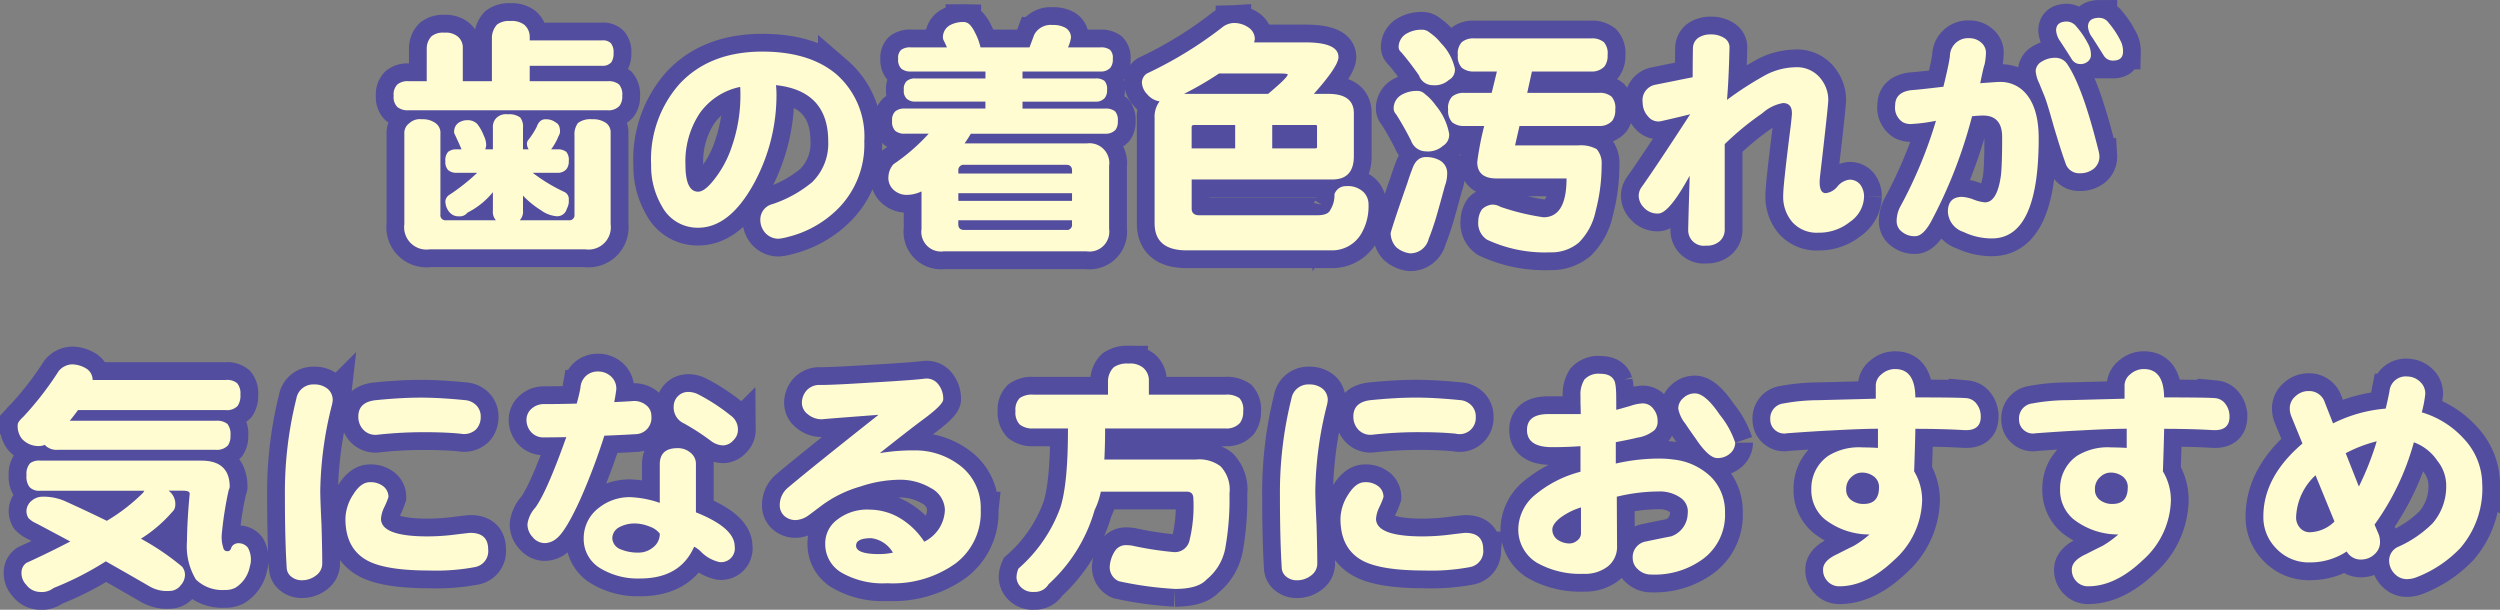
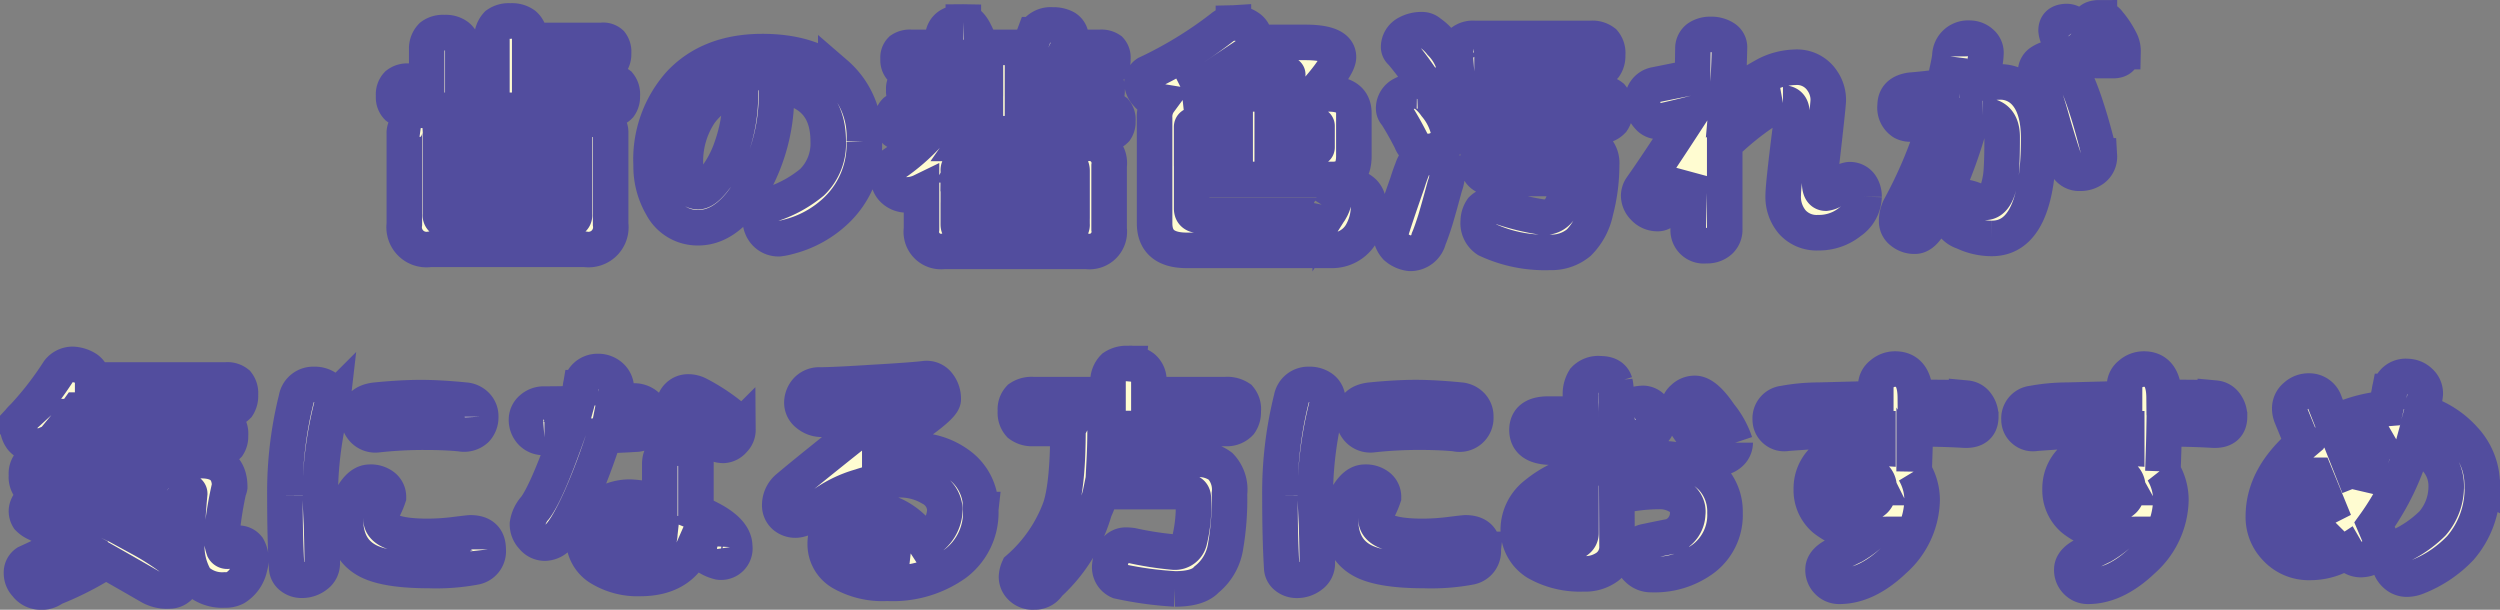
<svg xmlns="http://www.w3.org/2000/svg" width="281.396" height="68.628">
  <rect width="100%" height="100%" fill="#808080" stroke="none" />
  <g data-name="グループ 7204">
    <path fill="#fffcd1" stroke="#524d9e" stroke-width="4" d="M57.44 2.364a2.35 2.35 0 0 1 1.568.42 1.8 1.8 0 0 1 .616 1.428v.336h8.12a1.27 1.27 0 0 1 1.008.308 1.58 1.58 0 0 1 .308 1.12 1.73 1.73 0 0 1-.252 1.036 1.28 1.28 0 0 1-1.064.392h-8.12V9.14h8.764a1.86 1.86 0 0 1 1.288.364 1.74 1.74 0 0 1 .364 1.288 1.7 1.7 0 0 1-.308 1.12 1.65 1.65 0 0 1-1.344.5H45.96a1.83 1.83 0 0 1-1.228-.36 1.55 1.55 0 0 1-.42-1.26 1.59 1.59 0 0 1 .42-1.288 1.77 1.77 0 0 1 1.232-.364h2.068V5.412a1.96 1.96 0 0 1 .56-1.344 2.07 2.07 0 0 1 1.428-.392 2.14 2.14 0 0 1 1.484.42 1.6 1.6 0 0 1 .588 1.316v3.724h3.276V4.212a2.24 2.24 0 0 1 .588-1.456 2.24 2.24 0 0 1 1.484-.392Zm-9.94 11.06a2.4 2.4 0 0 1 1.54.448 1.32 1.32 0 0 1 .532 1.176v9.1a.57.57 0 0 0 .644.644h5.6a1.44 1.44 0 0 1-.336-1.092v-2.072a8.7 8.7 0 0 1-2.856 2.3 1.09 1.09 0 0 1-.98.42 1.3 1.3 0 0 1-1.064-.476 1.9 1.9 0 0 1-.448-1.26.98.98 0 0 1 .392-.644 22.5 22.5 0 0 0 3.192-2.52h-2.3a1.4 1.4 0 0 1-.98-.308 1.33 1.33 0 0 1-.304-1.012 1.37 1.37 0 0 1 .308-1.036 1.43 1.43 0 0 1 .98-.28h.532q-.308-.728-.812-1.792a.6.6 0 0 1-.028-.2 1.6 1.6 0 0 1 .112-.532 1.22 1.22 0 0 1 .672-.616 1.5 1.5 0 0 1 .644-.14 1.48 1.48 0 0 1 1.176.42 5.1 5.1 0 0 1 .728 1.288 2.6 2.6 0 0 1 .28 1.008 1.25 1.25 0 0 1-.112.56h.868V14.4a1.46 1.46 0 0 1 .336-1.064 1.52 1.52 0 0 1 1.316-.472 2.12 2.12 0 0 1 1.428.364 1.68 1.68 0 0 1 .308 1.176v2.408h.644a1.14 1.14 0 0 1-.2-.672.7.7 0 0 1 .112-.336 8.5 8.5 0 0 0 .98-1.512q.308-.868.98-.868a1.8 1.8 0 0 1 1.176.364q.476.224.476 1.036a1.1 1.1 0 0 1-.168.5 6.4 6.4 0 0 1-.836 1.488h.672a1.53 1.53 0 0 1 1.036.28 1.4 1.4 0 0 1 .28 1.036 1.4 1.4 0 0 1-.252.9 1.28 1.28 0 0 1-1.064.42H59.96a18.8 18.8 0 0 0 3.612 2.18.88.88 0 0 1 .448.868 1.75 1.75 0 0 1-.224 1.008 1.11 1.11 0 0 1-1.092.84 3.53 3.53 0 0 1-1.848-.7 10.3 10.3 0 0 1-1.988-1.624v1.68a1.43 1.43 0 0 1-.364 1.092h5.516a.57.57 0 0 0 .644-.644v-8.876a2.14 2.14 0 0 1 .392-1.428 2.34 2.34 0 0 1 1.6-.42 2.5 2.5 0 0 1 1.6.448 1.3 1.3 0 0 1 .476 1.064v10.3a2.512 2.512 0 0 1-2.856 2.828h-17.5a2.512 2.512 0 0 1-2.864-2.824V15.048a1.34 1.34 0 0 1 .56-1.176 1.74 1.74 0 0 1 1.428-.448Zm49.784 2.488a10.22 10.22 0 0 1-3.08 7.7 12.03 12.03 0 0 1-5.516 3.056 6.4 6.4 0 0 1-1.008.2 2 2 0 0 1-1.512-.62 2.2 2.2 0 0 1-.588-1.54 1.79 1.79 0 0 1 1.372-1.736 13.8 13.8 0 0 0 4.452-2.46 6.05 6.05 0 0 0 1.82-4.6q0-5.684-5.88-6.328a10 10 0 0 1 .056 1.064 20.8 20.8 0 0 1-2.52 9.968q-2.748 5.016-6.3 5.016a4.54 4.54 0 0 1-4.088-2.436 8.84 8.84 0 0 1-1.2-4.62 12.8 12.8 0 0 1 3.22-9.156q3.388-3.612 9.3-3.612 5.236 0 8.26 2.492a9.32 9.32 0 0 1 3.212 7.612Zm-13.944-5.26q0-.588-.028-.868a7.4 7.4 0 0 0-4.536 2.94 9.8 9.8 0 0 0-1.624 5.8q0 3.052 1.428 3.052.728 0 1.764-1.316a12 12 0 0 0 2.016-3.728 17.5 17.5 0 0 0 .98-5.88Zm25.092-8.176a1 1 0 0 1 .756.336 3.2 3.2 0 0 1 .532.812 6.7 6.7 0 0 1 .644 1.708h5.516q.252-.672.532-1.428a2.1 2.1 0 0 1 2.068-1.092 2.84 2.84 0 0 1 1.428.308 1.28 1.28 0 0 1 .644 1.092 4.3 4.3 0 0 1-.336 1.12h3.64a1.7 1.7 0 0 1 1.092.28 1.27 1.27 0 0 1 .308 1.008 1.54 1.54 0 0 1-.252.98 1.4 1.4 0 0 1-1.148.448h-8.764v.784h8.2a1.53 1.53 0 0 1 1.036.28 1.36 1.36 0 0 1 .28 1.008 1.32 1.32 0 0 1-.252.9 1.28 1.28 0 0 1-1.064.42h-8.2v.784h9.3a1.64 1.64 0 0 1 1.12.308 1.47 1.47 0 0 1 .308 1.092 1.54 1.54 0 0 1-.252.98 1.48 1.48 0 0 1-1.176.448h-15.12q-.308.532-.7 1.092h13.748a2.227 2.227 0 0 1 2.52 2.52v7.108a2.227 2.227 0 0 1-2.52 2.52h-16.1a2.215 2.215 0 0 1-2.496-2.52v-4.228a3.9 3.9 0 0 1-1.652.392 2.16 2.16 0 0 1-1.512-.588 1.8 1.8 0 0 1-.56-1.484 2.3 2.3 0 0 1 .56-1.372 22 22 0 0 0 3.972-3.444h-2.688a1.6 1.6 0 0 1-1.064-.308 1.41 1.41 0 0 1-.364-1.12 1.32 1.32 0 0 1 .364-1.092 1.54 1.54 0 0 1 1.064-.308h9.072v-.784h-7.864a1.4 1.4 0 0 1-.98-.308 1.2 1.2 0 0 1-.336-1.008 1.2 1.2 0 0 1 .336-1.008 1.43 1.43 0 0 1 .98-.28h7.868v-.784h-8.4a1.56 1.56 0 0 1-1.088-.336 1.4 1.4 0 0 1-.336-1.092 1.2 1.2 0 0 1 .336-1.008 1.7 1.7 0 0 1 1.092-.28h4.06q-.168-.392-.336-.728a.8.8 0 0 1-.116-.392 1.56 1.56 0 0 1 .84-1.4 3.1 3.1 0 0 1 1.46-.336Zm11.588 23.408a.57.57 0 0 0 .644-.644v-.448h-12.8v.448q0 .644.672.644Zm-12.152-3.272h12.8v-.868h-12.8Zm0-3.08h12.8v-.308q0-.672-.644-.672h-11.48a.594.594 0 0 0-.672.672Zm30.964-16.944a2.87 2.87 0 0 1 1.652.476 1.58 1.58 0 0 1 .756 1.26 1.3 1.3 0 0 1-.084.448h5.776q3.724 0 3.724 1.652 0 1.036-2.772 4.144h1.648q2.856 0 2.856 2.184v4.816q0 2.632-2.408 2.632h-15.848v3.276q0 .756.868.756h13.244q1.232 0 1.484-.588a3.1 3.1 0 0 0 .476-1.792 1.35 1.35 0 0 1 1.316-.9 2.54 2.54 0 0 1 1.96.672 1.96 1.96 0 0 1 .56 1.4 6.1 6.1 0 0 1-.868 3.364 3.8 3.8 0 0 1-3.3 1.792h-16.3q-3.612 0-3.612-3.052V13.312a2.9 2.9 0 0 1 .56-1.9 2.28 2.28 0 0 1-1.4-.812 1.98 1.98 0 0 1-.588-1.348 1.26 1.26 0 0 1 .56-.98 44.8 44.8 0 0 0 8.428-5.152 2.22 2.22 0 0 1 1.312-.532Zm-5.572 7.98h9.472q2.212-1.848 2.212-2.184 0-.112-.98-.112h-6.752a37 37 0 0 1-3.948 2.296Zm1.176 3.5q-.308 0-.308.224V16.7h4.9v-2.632Zm8.764 0V16.7h4.82q.224 0 .224-.112V14.18q0-.112-.224-.112Zm22.736-9.744h13.136a2.1 2.1 0 0 1 1.456.42 1.9 1.9 0 0 1 .42 1.456 2 2 0 0 1-.336 1.26 1.92 1.92 0 0 1-1.54.588h-6.64l-.532 2.408h8.036a2.03 2.03 0 0 1 1.456.42 1.9 1.9 0 0 1 .42 1.456 2 2 0 0 1-.336 1.26 1.92 1.92 0 0 1-1.54.588h-8.904l-.5 2.184h7.112a3.74 3.74 0 0 1 2.072.42 2.4 2.4 0 0 1 .56 1.764 20.3 20.3 0 0 1-.672 5.208 7.03 7.03 0 0 1-1.9 3.556 4.8 4.8 0 0 1-3.22 1.092 15.4 15.4 0 0 1-7.112-1.428 2.22 2.22 0 0 1-.98-2.072 2.4 2.4 0 0 1 .42-1.344 1.97 1.97 0 0 1 1.12-.532 1.8 1.8 0 0 1 .952.252 26.3 26.3 0 0 0 4.844 1.176q2.6 0 2.6-4.368h-7.868q-2.184 0-2.184-1.848a33 33 0 0 1 .784-4.06h-2.212a2.06 2.06 0 0 1-1.4-.42 1.9 1.9 0 0 1-.448-1.428 1.83 1.83 0 0 1 .448-1.456 2 2 0 0 1 1.4-.42h3.052q.28-1.12.588-2.408h-2.548a2.06 2.06 0 0 1-1.4-.42 1.84 1.84 0 0 1-.448-1.428 1.83 1.83 0 0 1 .448-1.456 2 2 0 0 1 1.4-.42ZM160.48 17.68a3.14 3.14 0 0 1 1.568.364 1.65 1.65 0 0 1 .84 1.6 3.8 3.8 0 0 1-.256 1.284q-.616 2.3-1.064 3.808-.472 1.484-.752 2.128a2.13 2.13 0 0 1-2.1 1.652 2.87 2.87 0 0 1-1.568-.7 2.35 2.35 0 0 1-.616-1.596q.308-1.148 1.9-5.684.252-.812.5-1.428.456-1.428 1.548-1.428Zm-.448-14.336a1.27 1.27 0 0 1 .9.336 5.5 5.5 0 0 1 1.26 1.176 5.87 5.87 0 0 1 1.564 2.856A1.3 1.3 0 0 1 163.084 9a2.4 2.4 0 0 1-1.848.588 1.62 1.62 0 0 1-1.512-1.092 33 33 0 0 0-1.988-2.6.78.78 0 0 1-.308-.56 1.75 1.75 0 0 1 .98-1.6 3.27 3.27 0 0 1 1.624-.392Zm-.532 6.888a1.18 1.18 0 0 1 .868.336 5.9 5.9 0 0 1 1.232 1.288 6.9 6.9 0 0 1 1.512 3.192 1.44 1.44 0 0 1-.7 1.372 2.52 2.52 0 0 1-1.932.616 1.78 1.78 0 0 1-1.652-1.2q-.84-1.652-1.68-2.968a.95.95 0 0 1-.28-.644 1.75 1.75 0 0 1 .98-1.6 3.4 3.4 0 0 1 1.652-.392Zm50.316 11.9a3.56 3.56 0 0 1-1.568 2.828 5.57 5.57 0 0 1-3.584 1.232 3.68 3.68 0 0 1-2.912-1.18 4.38 4.38 0 0 1-1.036-3.052q0-1.148.84-7.756.14-1.2.14-1.456 0-1.148-1.008-1.148a4.7 4.7 0 0 0-2.324 1.148 32 32 0 0 0-4.232 3.476v9.632a1.72 1.72 0 0 1-.532 1.26 2.13 2.13 0 0 1-1.568.532 1.753 1.753 0 0 1-2.012-1.792q0-.168.056-2.3l.112-3.78q-2.324 4.26-3.556 4.26a2.06 2.06 0 0 1-1.624-.7 1.9 1.9 0 0 1-.56-1.344 1.67 1.67 0 0 1 .308-.9q1.708-2.408 5.488-8.232-1.2.308-3.3.784a1.45 1.45 0 0 1-1.432-.532 2.3 2.3 0 0 1-.616-1.568 1.77 1.77 0 0 1 1.456-2.012q1.26-.252 4.172-.84 0-1.512.028-3.248a1.46 1.46 0 0 1 .588-1.176 2.4 2.4 0 0 1 1.4-.392 2.73 2.73 0 0 1 1.568.42 1.22 1.22 0 0 1 .56 1.092q-.084 3.612-.28 5.852a38 38 0 0 1 4.4-2.828 7.5 7.5 0 0 1 3.248-.84 3.4 3.4 0 0 1 3.108 1.568 3.76 3.76 0 0 1 .644 2.1q0 .644-.924 8.568-.224 1.932.644 1.932a2 2 0 0 0 1.316-.756 2.07 2.07 0 0 1 1.308-.756 1.48 1.48 0 0 1 1.26.56 2.25 2.25 0 0 1 .424 1.344Zm29.148-16.32q0 1.008-1.12 1.008a1.18 1.18 0 0 1-1.064-.588q-.364-.588-1.26-1.988a2.3 2.3 0 0 1-.5-1.232q0-1.008 1.288-1.008a1.3 1.3 0 0 1 1.036.56 10 10 0 0 1 1.428 2.212 2.6 2.6 0 0 1 .192 1.036Zm-3.612.42a.9.9 0 0 1-.364.7 1.23 1.23 0 0 1-.756.28 1.14 1.14 0 0 1-1.064-.588q-.364-.588-1.26-1.96a2.4 2.4 0 0 1-.476-1.232q0-1.008 1.232-1.008a1.42 1.42 0 0 1 1.068.588 9.4 9.4 0 0 1 1.428 2.184 2.6 2.6 0 0 1 .192 1.032Zm.952 11.312A1.74 1.74 0 0 1 235.66 19a2.42 2.42 0 0 1-1.54.5 1.594 1.594 0 0 1-1.624-1.12q-.5-1.372-1.344-4.2-.756-2.716-1.064-3.444-.28-.672-.56-1.372a3.8 3.8 0 0 1-.396-1.372 1.27 1.27 0 0 1 .644-1.036 2.8 2.8 0 0 1 1.624-.448 1.57 1.57 0 0 1 1.316.756q1.716 2.548 3.504 9.748a2.7 2.7 0 0 1 .084.528Zm-6.832-1.96q0 11.252-5.264 11.252a7.3 7.3 0 0 1-3.192-.724 2.51 2.51 0 0 1-1.764-2.272q0-1.68 1.6-1.68a4.4 4.4 0 0 1 1.316.308 4.4 4.4 0 0 0 1.26.308q1.372 0 1.792-3.024.14-1.232.14-4.312 0-2.436-2.156-2.436a12 12 0 0 0-1.232.084 53.8 53.8 0 0 1-4.624 11.872q-.896 1.624-1.792 1.624a2.2 2.2 0 0 1-1.484-.5 1.46 1.46 0 0 1-.588-1.176 3.46 3.46 0 0 1 .364-1.568 50.2 50.2 0 0 0 4.06-9.744 19 19 0 0 1-2.8.364 1.84 1.84 0 0 1-.924-.2 1.94 1.94 0 0 1-.868-1.9q0-1.456 1.764-1.708 1.148-.084 3.668-.392.616-2.52.728-3.416A2.043 2.043 0 0 1 221.66 4.3a1.94 1.94 0 0 1 1.344.5 1.47 1.47 0 0 1 .528 1.232 7.4 7.4 0 0 1-.14 1.176q-.168.5-.5 2.156l1.568-.112q.336-.028.616-.028a3.73 3.73 0 0 1 2.856 1.2q1.54 1.656 1.54 5.156ZM8.132 41.012a3.2 3.2 0 0 1 1.624.5 1.52 1.52 0 0 1 .672 1.26h14.98a1.74 1.74 0 0 1 1.288.364 1.8 1.8 0 0 1 .364 1.288 2.05 2.05 0 0 1-.308 1.26 1.65 1.65 0 0 1-1.344.476H8.776q-.42.588-.924 1.2h16.464a1.86 1.86 0 0 1 1.288.364 1.84 1.84 0 0 1 .336 1.288 1.83 1.83 0 0 1-.28 1.12 1.7 1.7 0 0 1-1.344.5H6.48a1.83 1.83 0 0 1-1.232-.364 1 1 0 0 1-.2-.2 1.7 1.7 0 0 1-.644.14 2.52 2.52 0 0 1-1.932-.812 2.27 2.27 0 0 1-.476-1.6q0-.308.644-.9a36 36 0 0 0 3.948-5.1 2.02 2.02 0 0 1 1.544-.784ZM4.52 51.848h18.144q3.192 0 3.192 2.968a1.1 1.1 0 0 1-.112.336 40 40 0 0 0-.784 5.012 4 4 0 0 0 .224 1.652.45.45 0 0 0 .448.224q.308 0 .42-.448a.88.88 0 0 1 .784-.448 1.33 1.33 0 0 1 1.064.5 2.7 2.7 0 0 1 .336 1.484 2.2 2.2 0 0 1-.112.616 3.6 3.6 0 0 1-1.624 2.408 2.36 2.36 0 0 1-1.2.252 4.25 4.25 0 0 1-3.248-1.176 7.2 7.2 0 0 1-1.008-4.284q.028-2.436.308-5.376 0-.336-.756-.336h-1.624a1.84 1.84 0 0 1 .756 1.652 1.02 1.02 0 0 1-.336.728 15.5 15.5 0 0 1-3.528 3.024 28.6 28.6 0 0 1 4.62 3.136 1.45 1.45 0 0 1 .336.98 1.74 1.74 0 0 1-.476 1.12 1.57 1.57 0 0 1-1.288.644 3.85 3.85 0 0 1-2.3-.56q-2.52-1.456-4.844-2.772a35 35 0 0 1-5.88 3 2.15 2.15 0 0 1-1.512.448 1.99 1.99 0 0 1-1.568-.812 1.86 1.86 0 0 1-.532-1.372 1.3 1.3 0 0 1 .56-1.092q2.744-1.26 4.928-2.408-1.988-1.064-3.78-2.016a2.8 2.8 0 0 1-.924-.616 1.46 1.46 0 0 1-.224-.868 1.57 1.57 0 0 1 .588-1.092 1.9 1.9 0 0 1 1.148-.448 6 6 0 0 1 2.548.476q2.6 1.176 4.76 2.24a21 21 0 0 0 4.088-3.164 1.5 1.5 0 0 1 .14-.224H4.52a1.47 1.47 0 0 1-1.2-.42 1.9 1.9 0 0 1-.336-1.316 1.77 1.77 0 0 1 .42-1.372 1.7 1.7 0 0 1 1.116-.284Zm49.588-4.936a2 2 0 0 1-.532 1.428 1.98 1.98 0 0 1-1.736.476q-1.68-.168-4-.168a47 47 0 0 0-5.32.28 1.87 1.87 0 0 1-1.6-.532 2.1 2.1 0 0 1-.588-1.512q0-1.652 2.016-1.848 2.828-.28 5.012-.28 2.128 0 4.956.28a1.98 1.98 0 0 1 1.372.672 1.75 1.75 0 0 1 .42 1.204Zm.84 14.924a1.82 1.82 0 0 1-1.456 1.988 23.7 23.7 0 0 1-5.18.392q-4.7 0-6.8-1.036-2.632-1.316-2.632-4.788a5.16 5.16 0 0 1 .868-2.716q.868-1.4 1.876-1.4a2.3 2.3 0 0 1 1.54.476 1.51 1.51 0 0 1 .56 1.2 9 9 0 0 1-.448 1.092 3.6 3.6 0 0 0-.392 1.344q0 1.988 5.236 1.988a25 25 0 0 0 3.08-.2q1.6-.2 1.764-.2 1.984.016 1.984 1.864Zm-17.5-16.744a4 4 0 0 1-.084.476 41.5 41.5 0 0 0-1.316 9.632q0 1.008.14 3.864.084 2.856.084 4.4a1.65 1.65 0 0 1-.672 1.288 2.57 2.57 0 0 1-1.652.56 1.82 1.82 0 0 1-1.148-.392 1.33 1.33 0 0 1-.532-1.036q-.2-3.192-.2-8.148a43.4 43.4 0 0 1 1.288-10.864 1.925 1.925 0 0 1 1.988-1.6 2.33 2.33 0 0 1 1.512.476 1.63 1.63 0 0 1 .592 1.348Zm45.612 3.276a1.6 1.6 0 0 1-.5 1.176 1.6 1.6 0 0 1-1.148.588 2.34 2.34 0 0 1-1.428-.532 27 27 0 0 0-2.972-1.928 1.97 1.97 0 0 1-1.18-1.96 1.62 1.62 0 0 1 .476-1.12 1.6 1.6 0 0 1 1.176-.476 2.5 2.5 0 0 1 1.064.252 21.6 21.6 0 0 1 3.668 2.38 1.92 1.92 0 0 1 .844 1.624ZM82.696 61.5a1.547 1.547 0 0 1-1.736 1.764 4.27 4.27 0 0 1-2.128-1.228 2.8 2.8 0 0 0-.7-.5q-1.568 3.576-6.076 3.576a8.1 8.1 0 0 1-4.34-1.064 3.82 3.82 0 0 1-2.016-3.416 4.27 4.27 0 0 1 1.708-3.472 5.54 5.54 0 0 1 3.556-1.2 11.4 11.4 0 0 1 3.3.644v-4.34q0-1.82 1.988-1.82a2.16 2.16 0 0 1 1.456.5 1.6 1.6 0 0 1 .624 1.348v5.376q4.364 1.736 4.364 3.836Zm-8.428-1.428a2.43 2.43 0 0 0-1.176-.812 4.5 4.5 0 0 0-1.512-.336 3.65 3.65 0 0 0-1.932.448 1.43 1.43 0 0 0-.728 1.232 1.41 1.41 0 0 0 .952 1.232 5 5 0 0 0 1.988.364 2.53 2.53 0 0 0 1.572-.528 1.94 1.94 0 0 0 .836-1.596Zm-.952-13.244a1.83 1.83 0 0 1-1.82 2.044q-1.344.084-3.472.168a70 70 0 0 1-2.66 7.056q-1.68 3.724-2.744 4.536a2.14 2.14 0 0 1-1.26.5 1.75 1.75 0 0 1-1.4-.672 2.07 2.07 0 0 1-.588-1.484 3.45 3.45 0 0 1 .868-1.82q1.288-1.736 3.5-7.952-1.4.028-2.464.028a1.85 1.85 0 0 1-1.484-.588 2.05 2.05 0 0 1-.532-1.428 1.62 1.62 0 0 1 .56-1.2 2.07 2.07 0 0 1 1.484-.532q1.568 0 3.612-.056.308-1.12.42-1.792a1.93 1.93 0 0 1 .644-1.344 1.93 1.93 0 0 1 1.288-.476 2.12 2.12 0 0 1 1.568.616 1.82 1.82 0 0 1 .5 1.652q-.056.448-.2 1.176 1.2-.056 2.016-.112a2.13 2.13 0 0 1 1.568.448 1.51 1.51 0 0 1 .596 1.236Zm37.072 10.528a7.17 7.17 0 0 1-2.856 6.08 12.14 12.14 0 0 1-7.672 2.212 9.3 9.3 0 0 1-5.152-1.2 3.7 3.7 0 0 1-1.82-3.22 3.29 3.29 0 0 1 1.288-2.688 5.47 5.47 0 0 1 3.724-1.176 6.8 6.8 0 0 1 3.612 1.088 8.5 8.5 0 0 1 2.52 2.52 4.14 4.14 0 0 0 2.324-3.612 2.89 2.89 0 0 0-1.6-2.436 6.74 6.74 0 0 0-3.584-.924 14.2 14.2 0 0 0-4.312.756 13.6 13.6 0 0 0-4.392 2.156q-1.26.952-1.456 1.092a2.7 2.7 0 0 1-1.4.532 1.88 1.88 0 0 1-1.344-.476 1.6 1.6 0 0 1-.5-1.176 2.55 2.55 0 0 1 .952-2.016q2.688-2.268 10.164-8.176-6.608.5-6.3.5a2.43 2.43 0 0 1-1.652-.56 1.62 1.62 0 0 1-.672-1.26 2.1 2.1 0 0 1 .56-1.456 1.94 1.94 0 0 1 1.512-.584q1.512 0 5.88-.28 4.368-.252 5.8-.42a1.64 1.64 0 0 1 1.568.588 2.6 2.6 0 0 1 .588 1.736q0 .616-2.464 2.408-1.68 1.26-4.676 3.64a22 22 0 0 1 3.864-.308 8.25 8.25 0 0 1 4.9 1.512 5.96 5.96 0 0 1 2.596 5.152Zm-9.884 4.844a3.3 3.3 0 0 0-2.436-1.624q-1.708 0-1.708.84 0 .952 2.6.952a7.3 7.3 0 0 0 1.544-.164Zm26.516-21.28a2.35 2.35 0 0 1 1.624.448 1.87 1.87 0 0 1 .672 1.512v1.54h8.624a2.48 2.48 0 0 1 1.568.392 1.9 1.9 0 0 1 .424 1.46 2.1 2.1 0 0 1-.368 1.34 2.03 2.03 0 0 1-1.624.616h-13.552q0 1.876-.084 3.5h10.248a4 4 0 0 1 2.828.756 3.8 3.8 0 0 1 1.008 3.08 31.4 31.4 0 0 1-.476 6.16 5.9 5.9 0 0 1-2.1 3.5q-.952 1.064-3.556 1.064a40 40 0 0 1-6.328-.868 1.71 1.71 0 0 1-1.008-1.764 3.55 3.55 0 0 1 .588-1.652 1.45 1.45 0 0 1 1.176-.644 5 5 0 0 1 .756.056 37 37 0 0 0 4.7.728 1.68 1.68 0 0 0 1.736-1.26 16.4 16.4 0 0 0 .448-4.76q0-.784-.756-.784h-9.66a8.7 8.7 0 0 1-.7 2.072 17.9 17.9 0 0 1-5.18 8.344 1.78 1.78 0 0 1-1.624.868 1.86 1.86 0 0 1-1.568-.616 1.6 1.6 0 0 1-.42-1.036 2.6 2.6 0 0 1 .224-.98 16.64 16.64 0 0 0 4.7-6.832q.868-2.632.868-8.82a.25.25 0 0 1 .028-.112h-3.948a2.28 2.28 0 0 1-1.512-.448 1.95 1.95 0 0 1-.476-1.512 1.82 1.82 0 0 1 .476-1.456 2.37 2.37 0 0 1 1.512-.392h8.428v-1.54a2.23 2.23 0 0 1 .644-1.54 2.58 2.58 0 0 1 1.66-.416Zm39.088 5.992a1.825 1.825 0 0 1-2.268 1.9q-1.68-.168-4-.168a47 47 0 0 0-5.32.28 1.87 1.87 0 0 1-1.6-.532 2.1 2.1 0 0 1-.588-1.512q0-1.652 2.016-1.848 2.828-.28 5.012-.28 2.128 0 4.956.28a1.98 1.98 0 0 1 1.372.672 1.75 1.75 0 0 1 .42 1.208Zm.84 14.924a1.82 1.82 0 0 1-1.456 1.988 23.7 23.7 0 0 1-5.18.392q-4.7 0-6.8-1.036-2.632-1.316-2.632-4.788a5.16 5.16 0 0 1 .868-2.716q.868-1.4 1.876-1.4a2.3 2.3 0 0 1 1.54.476 1.51 1.51 0 0 1 .56 1.2 9 9 0 0 1-.448 1.092 3.6 3.6 0 0 0-.392 1.344q0 1.988 5.236 1.988a25 25 0 0 0 3.08-.2q1.6-.2 1.764-.2 1.984.016 1.984 1.864Zm-17.5-16.74a4 4 0 0 1-.084.476 41.5 41.5 0 0 0-1.316 9.632q0 1.008.14 3.864.084 2.856.084 4.4a1.65 1.65 0 0 1-.672 1.288 2.57 2.57 0 0 1-1.652.56 1.82 1.82 0 0 1-1.148-.392 1.33 1.33 0 0 1-.532-1.036q-.2-3.192-.2-8.148a43.4 43.4 0 0 1 1.292-10.868 1.925 1.925 0 0 1 1.988-1.6 2.33 2.33 0 0 1 1.512.476 1.63 1.63 0 0 1 .588 1.348Zm45.864 4.732a1.62 1.62 0 0 1-.56 1.2 2.1 2.1 0 0 1-1.456.532q-.98 0-2.464-2.24-.588-.812-1.148-1.652a3.8 3.8 0 0 1-.784-1.68 1.54 1.54 0 0 1 .56-1.176 1.85 1.85 0 0 1 1.316-.532q1.176 0 2.8 2.408a9.9 9.9 0 0 1 1.736 3.14Zm-1.148 7.9a6.15 6.15 0 0 1-2.464 5.18 9.2 9.2 0 0 1-5.824 1.764 2.1 2.1 0 0 1-1.54-.616 1.65 1.65 0 0 1-.56-1.232 1.784 1.784 0 0 1 1.484-1.876q1.456-.308 2.884-.588a2.78 2.78 0 0 0 1.82-2.52 1.88 1.88 0 0 0-.812-1.82 4.1 4.1 0 0 0-2.492-.7 20.4 20.4 0 0 0-4.676.588l.028 5.544a2.8 2.8 0 0 1-1.064 2.324 4.16 4.16 0 0 1-2.688.812 9.87 9.87 0 0 1-5.292-1.26 4.37 4.37 0 0 1-2.072-3.816 5.1 5.1 0 0 1 1.96-3.864 13 13 0 0 1 5.04-2.548v-2.88q-1.512.112-3.192.112-2.828 0-2.828-1.932 0-1.792 2.408-1.792h3.64q0-.56-.028-1.288v-.784a3.1 3.1 0 0 1 .448-1.82 2.15 2.15 0 0 1 1.788-.644q1.344 0 1.652.98a5 5 0 0 1 .112.924q.028.14.028 2.156.532-.14 1.6-.448a4.7 4.7 0 0 1 1.428-.28 1.47 1.47 0 0 1 1.148.616 2.08 2.08 0 0 1 .476 1.344 1.4 1.4 0 0 1-.336 1.036 3.9 3.9 0 0 1-1.988.868q-.476.14-2.38.5v2.408a22 22 0 0 1 4.788-.56 12 12 0 0 1 1.736.112 7.14 7.14 0 0 1 4.256 2.016 5.56 5.56 0 0 1 1.512 3.98Zm-16.212 2.3v-2.916a7.8 7.8 0 0 0-2.3 1.148q-.924.728-.924 1.344a1.38 1.38 0 0 0 .728 1.232 2.35 2.35 0 0 0 1.176.336 1.34 1.34 0 0 0 .9-.336 1.01 1.01 0 0 0 .42-.816Zm45-13.132q0 1.652-1.96 1.512-2.324-.14-5.4-.14-.028 1.624-.14 4.788a6.26 6.26 0 0 1 .9 3.248 9.28 9.28 0 0 1-3.164 6.748q-3.08 2.94-6.16 2.94a1.75 1.75 0 0 1-1.296-.54 1.82 1.82 0 0 1-.532-1.344q0-1.008 1.6-1.736 1.372-.7 1.848-.924a11.4 11.4 0 0 0 1.784-1.288 8.17 8.17 0 0 1-5.068-1.736 4.27 4.27 0 0 1-1.484-3.388 4.45 4.45 0 0 1 1.9-3.724 6.54 6.54 0 0 1 3.892-.952q.784 0 1.708.056V48.26q-1.792 0-5.432.2-1.736.084-4.816.308a1.55 1.55 0 0 1-1.372-.392 1.52 1.52 0 0 1-.5-1.148 1.69 1.69 0 0 1 1.512-1.82 21.6 21.6 0 0 1 3.864-.364q.112 0 6.5-.168V43.36a1.62 1.62 0 0 1 .644-1.232 2.27 2.27 0 0 1 1.54-.588q2.24 0 2.268 3.192 4.928 0 5.768.084a1.57 1.57 0 0 1 1.148.672 2.24 2.24 0 0 1 .444 1.4Zm-11.452 7.98a1.49 1.49 0 0 0-.56-1.232 2.2 2.2 0 0 0-1.428-.448 1.66 1.66 0 0 0-1.064.448 1.76 1.76 0 0 0-.644 1.428 1.42 1.42 0 0 0 .588 1.232 2.27 2.27 0 0 0 1.4.42q1.704-.012 1.704-1.856Zm39.452-7.98q0 1.652-1.96 1.512-2.324-.14-5.4-.14-.028 1.624-.14 4.788a6.26 6.26 0 0 1 .9 3.248 9.28 9.28 0 0 1-3.164 6.748q-3.08 2.94-6.16 2.94a1.75 1.75 0 0 1-1.296-.54 1.82 1.82 0 0 1-.532-1.344q0-1.008 1.6-1.736 1.372-.7 1.848-.924a11.4 11.4 0 0 0 1.784-1.288 8.17 8.17 0 0 1-5.068-1.736 4.27 4.27 0 0 1-1.484-3.388 4.45 4.45 0 0 1 1.9-3.724 6.54 6.54 0 0 1 3.892-.952q.784 0 1.708.056V48.26q-1.792 0-5.432.2-1.736.084-4.816.308a1.55 1.55 0 0 1-1.372-.392 1.52 1.52 0 0 1-.5-1.148 1.69 1.69 0 0 1 1.512-1.82 21.6 21.6 0 0 1 3.864-.364q.112 0 6.5-.168V43.36a1.62 1.62 0 0 1 .644-1.232 2.27 2.27 0 0 1 1.54-.588q2.24 0 2.268 3.192 4.928 0 5.768.084a1.57 1.57 0 0 1 1.148.672 2.24 2.24 0 0 1 .444 1.4Zm-11.452 7.98a1.49 1.49 0 0 0-.56-1.232 2.2 2.2 0 0 0-1.428-.448 1.66 1.66 0 0 0-1.064.448 1.76 1.76 0 0 0-.644 1.428 1.42 1.42 0 0 0 .588 1.232 2.27 2.27 0 0 0 1.4.42q1.704-.012 1.704-1.856Zm39.9-.336a10.22 10.22 0 0 1-2.464 7.14 13.5 13.5 0 0 1-4.956 3.3 3 3 0 0 1-.924.2 1.85 1.85 0 0 1-1.456-.532 2.12 2.12 0 0 1-.672-1.344 1.7 1.7 0 0 1 1.092-1.792 12.9 12.9 0 0 0 3.78-2.6 6.34 6.34 0 0 0 1.54-4.368 4.43 4.43 0 0 0-.98-2.66 5.45 5.45 0 0 0-2.66-2.1 28.8 28.8 0 0 1-4.424 9.268l.476 1.12a2.6 2.6 0 0 1 .14.84 1.8 1.8 0 0 1-.588 1.344 2.16 2.16 0 0 1-1.372.616 1.82 1.82 0 0 1-1.792-.9 7.43 7.43 0 0 1-4.116 1.232 5.03 5.03 0 0 1-3.92-1.68 4.98 4.98 0 0 1-1.344-3.5q0-4.452 4.4-8.2l-1.26-3.08a2.4 2.4 0 0 1-.168-.84 1.78 1.78 0 0 1 .672-1.428 2.13 2.13 0 0 1 1.484-.56 1.84 1.84 0 0 1 1.792 1.288l.924 2.352a16.1 16.1 0 0 1 5.928-1.664q.252-1.064.42-1.932a1.834 1.834 0 0 1 2.044-1.68 2.07 2.07 0 0 1 1.4.588 1.77 1.77 0 0 1 .588 1.372 13 13 0 0 1-.392 2.072 10.36 10.36 0 0 1 4.76 3 7.52 7.52 0 0 1 2.044 5.12Zm-11.872-4.872a15.7 15.7 0 0 0-3.5 1.344l1.484 3.752a33 33 0 0 0 2.012-5.104Zm-4.76 9.044-2.136-5.216a6.75 6.75 0 0 0-2.184 4.676 1.74 1.74 0 0 0 .476 1.288 1.43 1.43 0 0 0 1.092.448 4.1 4.1 0 0 0 2.748-1.204Z" data-name="パス 13014" />
  </g>
-   <path fill="#fffcd1" d="M57.44 2.364a2.35 2.35 0 0 1 1.568.42 1.8 1.8 0 0 1 .616 1.428v.336h8.12a1.27 1.27 0 0 1 1.008.308 1.58 1.58 0 0 1 .308 1.12 1.73 1.73 0 0 1-.252 1.036 1.28 1.28 0 0 1-1.064.392h-8.12V9.14h8.764a1.86 1.86 0 0 1 1.288.364 1.74 1.74 0 0 1 .364 1.288 1.7 1.7 0 0 1-.308 1.12 1.65 1.65 0 0 1-1.344.5H45.96a1.83 1.83 0 0 1-1.228-.36 1.55 1.55 0 0 1-.42-1.26 1.59 1.59 0 0 1 .42-1.288 1.77 1.77 0 0 1 1.232-.364h2.068V5.412a1.96 1.96 0 0 1 .56-1.344 2.07 2.07 0 0 1 1.428-.392 2.14 2.14 0 0 1 1.484.42 1.6 1.6 0 0 1 .588 1.316v3.724h3.276V4.212a2.24 2.24 0 0 1 .588-1.456 2.24 2.24 0 0 1 1.484-.392m-9.94 11.06a2.4 2.4 0 0 1 1.54.448 1.32 1.32 0 0 1 .532 1.176v9.1a.57.57 0 0 0 .644.644h5.6a1.44 1.44 0 0 1-.336-1.092v-2.072a8.7 8.7 0 0 1-2.856 2.3 1.09 1.09 0 0 1-.98.42 1.3 1.3 0 0 1-1.064-.476 1.9 1.9 0 0 1-.448-1.26.98.98 0 0 1 .392-.644 22.5 22.5 0 0 0 3.192-2.52h-2.3a1.4 1.4 0 0 1-.98-.308 1.33 1.33 0 0 1-.304-1.012 1.37 1.37 0 0 1 .308-1.036 1.43 1.43 0 0 1 .98-.28h.532q-.308-.728-.812-1.792a.6.6 0 0 1-.028-.2 1.6 1.6 0 0 1 .112-.532 1.22 1.22 0 0 1 .672-.616 1.5 1.5 0 0 1 .644-.14 1.48 1.48 0 0 1 1.176.42 5.1 5.1 0 0 1 .728 1.288 2.6 2.6 0 0 1 .28 1.008 1.25 1.25 0 0 1-.112.56h.868V14.4a1.46 1.46 0 0 1 .336-1.064 1.52 1.52 0 0 1 1.316-.472 2.12 2.12 0 0 1 1.428.364 1.68 1.68 0 0 1 .308 1.176v2.408h.644a1.14 1.14 0 0 1-.2-.672.7.7 0 0 1 .112-.336 8.5 8.5 0 0 0 .98-1.512q.308-.868.98-.868a1.8 1.8 0 0 1 1.176.364q.476.224.476 1.036a1.1 1.1 0 0 1-.168.5 6.4 6.4 0 0 1-.836 1.488h.672a1.53 1.53 0 0 1 1.036.28 1.4 1.4 0 0 1 .28 1.036 1.4 1.4 0 0 1-.252.9 1.28 1.28 0 0 1-1.064.42H59.96a18.8 18.8 0 0 0 3.612 2.18.88.88 0 0 1 .448.868 1.75 1.75 0 0 1-.224 1.008 1.11 1.11 0 0 1-1.092.84 3.53 3.53 0 0 1-1.848-.7 10.3 10.3 0 0 1-1.988-1.624v1.68a1.43 1.43 0 0 1-.364 1.092h5.516a.57.57 0 0 0 .644-.644v-8.876a2.14 2.14 0 0 1 .392-1.428 2.34 2.34 0 0 1 1.6-.42 2.5 2.5 0 0 1 1.6.448 1.3 1.3 0 0 1 .476 1.064v10.3a2.512 2.512 0 0 1-2.856 2.828h-17.5a2.512 2.512 0 0 1-2.864-2.824V15.048a1.34 1.34 0 0 1 .56-1.176 1.74 1.74 0 0 1 1.428-.448m49.784 2.488a10.22 10.22 0 0 1-3.08 7.7 12.03 12.03 0 0 1-5.516 3.056 6.4 6.4 0 0 1-1.008.2 2 2 0 0 1-1.512-.62 2.2 2.2 0 0 1-.588-1.54 1.79 1.79 0 0 1 1.372-1.736 13.8 13.8 0 0 0 4.452-2.46 6.05 6.05 0 0 0 1.82-4.6q0-5.684-5.88-6.328a10 10 0 0 1 .056 1.064 20.8 20.8 0 0 1-2.52 9.968q-2.748 5.016-6.3 5.016a4.54 4.54 0 0 1-4.088-2.436 8.84 8.84 0 0 1-1.2-4.62 12.8 12.8 0 0 1 3.22-9.156q3.388-3.612 9.3-3.612 5.236 0 8.26 2.492a9.32 9.32 0 0 1 3.212 7.612m-13.944-5.26q0-.588-.028-.868a7.4 7.4 0 0 0-4.536 2.94 9.8 9.8 0 0 0-1.624 5.8q0 3.052 1.428 3.052.728 0 1.764-1.316a12 12 0 0 0 2.016-3.728 17.5 17.5 0 0 0 .98-5.88m25.092-8.176a1 1 0 0 1 .756.336 3.2 3.2 0 0 1 .532.812 6.7 6.7 0 0 1 .644 1.708h5.516q.252-.672.532-1.428a2.1 2.1 0 0 1 2.068-1.092 2.84 2.84 0 0 1 1.428.308 1.28 1.28 0 0 1 .644 1.092 4.3 4.3 0 0 1-.336 1.12h3.64a1.7 1.7 0 0 1 1.092.28 1.27 1.27 0 0 1 .308 1.008 1.54 1.54 0 0 1-.252.98 1.4 1.4 0 0 1-1.148.448h-8.764v.784h8.2a1.53 1.53 0 0 1 1.036.28 1.36 1.36 0 0 1 .28 1.008 1.32 1.32 0 0 1-.252.9 1.28 1.28 0 0 1-1.064.42h-8.2v.784h9.3a1.64 1.64 0 0 1 1.12.308 1.47 1.47 0 0 1 .308 1.092 1.54 1.54 0 0 1-.252.98 1.48 1.48 0 0 1-1.176.448h-15.12q-.308.532-.7 1.092h13.748a2.227 2.227 0 0 1 2.52 2.52v7.108a2.227 2.227 0 0 1-2.52 2.52h-16.1a2.215 2.215 0 0 1-2.496-2.52v-4.228a3.9 3.9 0 0 1-1.652.392 2.16 2.16 0 0 1-1.512-.588 1.8 1.8 0 0 1-.56-1.484 2.3 2.3 0 0 1 .56-1.372 22 22 0 0 0 3.972-3.444h-2.688a1.6 1.6 0 0 1-1.064-.308 1.41 1.41 0 0 1-.364-1.12 1.32 1.32 0 0 1 .364-1.092 1.54 1.54 0 0 1 1.064-.308h9.072v-.784h-7.864a1.4 1.4 0 0 1-.98-.308 1.2 1.2 0 0 1-.336-1.008 1.2 1.2 0 0 1 .336-1.008 1.43 1.43 0 0 1 .98-.28h7.868v-.784h-8.4a1.56 1.56 0 0 1-1.088-.336 1.4 1.4 0 0 1-.336-1.092 1.2 1.2 0 0 1 .336-1.008 1.7 1.7 0 0 1 1.092-.28h4.06q-.168-.392-.336-.728a.8.8 0 0 1-.116-.392 1.56 1.56 0 0 1 .84-1.4 3.1 3.1 0 0 1 1.46-.336m11.588 23.408a.57.57 0 0 0 .644-.644v-.448h-12.8v.448q0 .644.672.644Zm-12.152-3.272h12.8v-.868h-12.8Zm0-3.08h12.8v-.308q0-.672-.644-.672h-11.48a.594.594 0 0 0-.672.672Zm30.964-16.944a2.87 2.87 0 0 1 1.652.476 1.58 1.58 0 0 1 .756 1.26 1.3 1.3 0 0 1-.084.448h5.776q3.724 0 3.724 1.652 0 1.036-2.772 4.144h1.648q2.856 0 2.856 2.184v4.816q0 2.632-2.408 2.632h-15.848v3.276q0 .756.868.756h13.244q1.232 0 1.484-.588a3.1 3.1 0 0 0 .476-1.792 1.35 1.35 0 0 1 1.316-.9 2.54 2.54 0 0 1 1.96.672 1.96 1.96 0 0 1 .56 1.4 6.1 6.1 0 0 1-.868 3.364 3.8 3.8 0 0 1-3.3 1.792h-16.3q-3.612 0-3.612-3.052V13.312a2.9 2.9 0 0 1 .56-1.9 2.28 2.28 0 0 1-1.4-.812 1.98 1.98 0 0 1-.588-1.348 1.26 1.26 0 0 1 .56-.98 44.8 44.8 0 0 0 8.428-5.152 2.22 2.22 0 0 1 1.312-.532m-5.572 7.98h9.472q2.212-1.848 2.212-2.184 0-.112-.98-.112h-6.752a37 37 0 0 1-3.948 2.296Zm1.176 3.5q-.308 0-.308.224V16.7h4.9v-2.632Zm8.764 0V16.7h4.82q.224 0 .224-.112V14.18q0-.112-.224-.112Zm22.736-9.744h13.136a2.1 2.1 0 0 1 1.456.42 1.9 1.9 0 0 1 .42 1.456 2 2 0 0 1-.336 1.26 1.92 1.92 0 0 1-1.54.588h-6.64l-.532 2.408h8.036a2.03 2.03 0 0 1 1.456.42 1.9 1.9 0 0 1 .42 1.456 2 2 0 0 1-.336 1.26 1.92 1.92 0 0 1-1.54.588h-8.904l-.5 2.184h7.112a3.74 3.74 0 0 1 2.072.42 2.4 2.4 0 0 1 .56 1.764 20.3 20.3 0 0 1-.672 5.208 7.03 7.03 0 0 1-1.9 3.556 4.8 4.8 0 0 1-3.22 1.092 15.4 15.4 0 0 1-7.112-1.428 2.22 2.22 0 0 1-.98-2.072 2.4 2.4 0 0 1 .42-1.344 1.97 1.97 0 0 1 1.12-.532 1.8 1.8 0 0 1 .952.252 26.3 26.3 0 0 0 4.844 1.176q2.6 0 2.6-4.368h-7.868q-2.184 0-2.184-1.848a33 33 0 0 1 .784-4.06h-2.212a2.06 2.06 0 0 1-1.4-.42 1.9 1.9 0 0 1-.448-1.428 1.83 1.83 0 0 1 .448-1.456 2 2 0 0 1 1.4-.42h3.052q.28-1.12.588-2.408h-2.548a2.06 2.06 0 0 1-1.4-.42 1.84 1.84 0 0 1-.448-1.428 1.83 1.83 0 0 1 .448-1.456 2 2 0 0 1 1.4-.42ZM160.48 17.68a3.14 3.14 0 0 1 1.568.364 1.65 1.65 0 0 1 .84 1.6 3.8 3.8 0 0 1-.256 1.284q-.616 2.3-1.064 3.808-.472 1.484-.752 2.128a2.13 2.13 0 0 1-2.1 1.652 2.87 2.87 0 0 1-1.568-.7 2.35 2.35 0 0 1-.616-1.596q.308-1.148 1.9-5.684.252-.812.5-1.428.456-1.428 1.548-1.428m-.448-14.336a1.27 1.27 0 0 1 .9.336 5.5 5.5 0 0 1 1.26 1.176 5.87 5.87 0 0 1 1.564 2.856A1.3 1.3 0 0 1 163.084 9a2.4 2.4 0 0 1-1.848.588 1.62 1.62 0 0 1-1.512-1.092 33 33 0 0 0-1.988-2.6.78.78 0 0 1-.308-.56 1.75 1.75 0 0 1 .98-1.6 3.27 3.27 0 0 1 1.624-.392m-.532 6.888a1.18 1.18 0 0 1 .868.336 5.9 5.9 0 0 1 1.232 1.288 6.9 6.9 0 0 1 1.512 3.192 1.44 1.44 0 0 1-.7 1.372 2.52 2.52 0 0 1-1.932.616 1.78 1.78 0 0 1-1.652-1.2q-.84-1.652-1.68-2.968a.95.95 0 0 1-.28-.644 1.75 1.75 0 0 1 .98-1.6 3.4 3.4 0 0 1 1.652-.392m50.316 11.9a3.56 3.56 0 0 1-1.568 2.828 5.57 5.57 0 0 1-3.584 1.232 3.68 3.68 0 0 1-2.912-1.18 4.38 4.38 0 0 1-1.036-3.052q0-1.148.84-7.756.14-1.2.14-1.456 0-1.148-1.008-1.148a4.7 4.7 0 0 0-2.324 1.148 32 32 0 0 0-4.232 3.476v9.632a1.72 1.72 0 0 1-.532 1.26 2.13 2.13 0 0 1-1.568.532 1.753 1.753 0 0 1-2.012-1.792q0-.168.056-2.3l.112-3.78q-2.324 4.26-3.556 4.26a2.06 2.06 0 0 1-1.624-.7 1.9 1.9 0 0 1-.56-1.344 1.67 1.67 0 0 1 .308-.9q1.708-2.408 5.488-8.232-1.2.308-3.3.784a1.45 1.45 0 0 1-1.432-.532 2.3 2.3 0 0 1-.616-1.568 1.77 1.77 0 0 1 1.456-2.012q1.26-.252 4.172-.84 0-1.512.028-3.248a1.46 1.46 0 0 1 .588-1.176 2.4 2.4 0 0 1 1.4-.392 2.73 2.73 0 0 1 1.568.42 1.22 1.22 0 0 1 .56 1.092q-.084 3.612-.28 5.852a38 38 0 0 1 4.4-2.828 7.5 7.5 0 0 1 3.248-.84 3.4 3.4 0 0 1 3.108 1.568 3.76 3.76 0 0 1 .644 2.1q0 .644-.924 8.568-.224 1.932.644 1.932a2 2 0 0 0 1.316-.756 2.07 2.07 0 0 1 1.308-.756 1.48 1.48 0 0 1 1.26.56 2.25 2.25 0 0 1 .424 1.344m29.148-16.32q0 1.008-1.12 1.008a1.18 1.18 0 0 1-1.064-.588q-.364-.588-1.26-1.988a2.3 2.3 0 0 1-.5-1.232q0-1.008 1.288-1.008a1.3 1.3 0 0 1 1.036.56 10 10 0 0 1 1.428 2.212 2.6 2.6 0 0 1 .192 1.036m-3.612.42a.9.9 0 0 1-.364.7 1.23 1.23 0 0 1-.756.28 1.14 1.14 0 0 1-1.064-.588q-.364-.588-1.26-1.96a2.4 2.4 0 0 1-.476-1.232q0-1.008 1.232-1.008a1.42 1.42 0 0 1 1.068.588 9.4 9.4 0 0 1 1.428 2.184 2.6 2.6 0 0 1 .192 1.032Zm.952 11.312A1.74 1.74 0 0 1 235.66 19a2.42 2.42 0 0 1-1.54.5 1.594 1.594 0 0 1-1.624-1.12q-.5-1.372-1.344-4.2-.756-2.716-1.064-3.444-.28-.672-.56-1.372a3.8 3.8 0 0 1-.396-1.372 1.27 1.27 0 0 1 .644-1.036 2.8 2.8 0 0 1 1.624-.448 1.57 1.57 0 0 1 1.316.756q1.716 2.548 3.504 9.748a2.7 2.7 0 0 1 .084.528Zm-6.832-1.96q0 11.252-5.264 11.252a7.3 7.3 0 0 1-3.192-.724 2.51 2.51 0 0 1-1.764-2.272q0-1.68 1.6-1.68a4.4 4.4 0 0 1 1.316.308 4.4 4.4 0 0 0 1.26.308q1.372 0 1.792-3.024.14-1.232.14-4.312 0-2.436-2.156-2.436a12 12 0 0 0-1.232.084 53.8 53.8 0 0 1-4.624 11.872q-.896 1.624-1.792 1.624a2.2 2.2 0 0 1-1.484-.5 1.46 1.46 0 0 1-.588-1.176 3.46 3.46 0 0 1 .364-1.568 50.2 50.2 0 0 0 4.06-9.744 19 19 0 0 1-2.8.364 1.84 1.84 0 0 1-.924-.2 1.94 1.94 0 0 1-.868-1.9q0-1.456 1.764-1.708 1.148-.084 3.668-.392.616-2.52.728-3.416A2.043 2.043 0 0 1 221.66 4.3a1.94 1.94 0 0 1 1.344.5 1.47 1.47 0 0 1 .528 1.232 7.4 7.4 0 0 1-.14 1.176q-.168.5-.5 2.156l1.568-.112q.336-.028.616-.028a3.73 3.73 0 0 1 2.856 1.2q1.54 1.656 1.54 5.156ZM8.132 41.012a3.2 3.2 0 0 1 1.624.5 1.52 1.52 0 0 1 .672 1.26h14.98a1.74 1.74 0 0 1 1.288.364 1.8 1.8 0 0 1 .364 1.288 2.05 2.05 0 0 1-.308 1.26 1.65 1.65 0 0 1-1.344.476H8.776q-.42.588-.924 1.2h16.464a1.86 1.86 0 0 1 1.288.364 1.84 1.84 0 0 1 .336 1.288 1.83 1.83 0 0 1-.28 1.12 1.7 1.7 0 0 1-1.344.5H6.48a1.83 1.83 0 0 1-1.232-.364 1 1 0 0 1-.2-.2 1.7 1.7 0 0 1-.644.14 2.52 2.52 0 0 1-1.932-.812 2.27 2.27 0 0 1-.476-1.6q0-.308.644-.9a36 36 0 0 0 3.948-5.1 2.02 2.02 0 0 1 1.544-.784M4.52 51.848h18.144q3.192 0 3.192 2.968a1.1 1.1 0 0 1-.112.336 40 40 0 0 0-.784 5.012 4 4 0 0 0 .224 1.652.45.45 0 0 0 .448.224q.308 0 .42-.448a.88.88 0 0 1 .784-.448 1.33 1.33 0 0 1 1.064.5 2.7 2.7 0 0 1 .336 1.484 2.2 2.2 0 0 1-.112.616 3.6 3.6 0 0 1-1.624 2.408 2.36 2.36 0 0 1-1.2.252 4.25 4.25 0 0 1-3.248-1.176 7.2 7.2 0 0 1-1.008-4.284q.028-2.436.308-5.376 0-.336-.756-.336h-1.624a1.84 1.84 0 0 1 .756 1.652 1.02 1.02 0 0 1-.336.728 15.5 15.5 0 0 1-3.528 3.024 28.6 28.6 0 0 1 4.62 3.136 1.45 1.45 0 0 1 .336.98 1.74 1.74 0 0 1-.476 1.12 1.57 1.57 0 0 1-1.288.644 3.85 3.85 0 0 1-2.3-.56q-2.52-1.456-4.844-2.772a35 35 0 0 1-5.88 3 2.15 2.15 0 0 1-1.512.448 1.99 1.99 0 0 1-1.568-.812 1.86 1.86 0 0 1-.532-1.372 1.3 1.3 0 0 1 .56-1.092q2.744-1.26 4.928-2.408-1.988-1.064-3.78-2.016a2.8 2.8 0 0 1-.924-.616 1.46 1.46 0 0 1-.224-.868 1.57 1.57 0 0 1 .588-1.092 1.9 1.9 0 0 1 1.148-.448 6 6 0 0 1 2.548.476q2.6 1.176 4.76 2.24a21 21 0 0 0 4.088-3.164 1.5 1.5 0 0 1 .14-.224H4.52a1.47 1.47 0 0 1-1.2-.42 1.9 1.9 0 0 1-.336-1.316 1.77 1.77 0 0 1 .42-1.372 1.7 1.7 0 0 1 1.116-.284Zm49.588-4.936a2 2 0 0 1-.532 1.428 1.98 1.98 0 0 1-1.736.476q-1.68-.168-4-.168a47 47 0 0 0-5.32.28 1.87 1.87 0 0 1-1.6-.532 2.1 2.1 0 0 1-.588-1.512q0-1.652 2.016-1.848 2.828-.28 5.012-.28 2.128 0 4.956.28a1.98 1.98 0 0 1 1.372.672 1.75 1.75 0 0 1 .42 1.204m.84 14.924a1.82 1.82 0 0 1-1.456 1.988 23.7 23.7 0 0 1-5.18.392q-4.7 0-6.8-1.036-2.632-1.316-2.632-4.788a5.16 5.16 0 0 1 .868-2.716q.868-1.4 1.876-1.4a2.3 2.3 0 0 1 1.54.476 1.51 1.51 0 0 1 .56 1.2 9 9 0 0 1-.448 1.092 3.6 3.6 0 0 0-.392 1.344q0 1.988 5.236 1.988a25 25 0 0 0 3.08-.2q1.6-.2 1.764-.2 1.984.016 1.984 1.864Zm-17.5-16.744a4 4 0 0 1-.084.476 41.5 41.5 0 0 0-1.316 9.632q0 1.008.14 3.864.084 2.856.084 4.4a1.65 1.65 0 0 1-.672 1.288 2.57 2.57 0 0 1-1.652.56 1.82 1.82 0 0 1-1.148-.392 1.33 1.33 0 0 1-.532-1.036q-.2-3.192-.2-8.148a43.4 43.4 0 0 1 1.288-10.864 1.925 1.925 0 0 1 1.988-1.6 2.33 2.33 0 0 1 1.512.476 1.63 1.63 0 0 1 .592 1.348Zm45.612 3.276a1.6 1.6 0 0 1-.5 1.176 1.6 1.6 0 0 1-1.148.588 2.34 2.34 0 0 1-1.428-.532 27 27 0 0 0-2.972-1.928 1.97 1.97 0 0 1-1.18-1.96 1.62 1.62 0 0 1 .476-1.12 1.6 1.6 0 0 1 1.176-.476 2.5 2.5 0 0 1 1.064.252 21.6 21.6 0 0 1 3.668 2.38 1.92 1.92 0 0 1 .844 1.624ZM82.696 61.5a1.547 1.547 0 0 1-1.736 1.764 4.27 4.27 0 0 1-2.128-1.228 2.8 2.8 0 0 0-.7-.5q-1.568 3.576-6.076 3.576a8.1 8.1 0 0 1-4.34-1.064 3.82 3.82 0 0 1-2.016-3.416 4.27 4.27 0 0 1 1.708-3.472 5.54 5.54 0 0 1 3.556-1.2 11.4 11.4 0 0 1 3.3.644v-4.34q0-1.82 1.988-1.82a2.16 2.16 0 0 1 1.456.5 1.6 1.6 0 0 1 .624 1.348v5.376q4.364 1.736 4.364 3.836Zm-8.428-1.428a2.43 2.43 0 0 0-1.176-.812 4.5 4.5 0 0 0-1.512-.336 3.65 3.65 0 0 0-1.932.448 1.43 1.43 0 0 0-.728 1.232 1.41 1.41 0 0 0 .952 1.232 5 5 0 0 0 1.988.364 2.53 2.53 0 0 0 1.572-.528 1.94 1.94 0 0 0 .836-1.596Zm-.952-13.244a1.83 1.83 0 0 1-1.82 2.044q-1.344.084-3.472.168a70 70 0 0 1-2.66 7.056q-1.68 3.724-2.744 4.536a2.14 2.14 0 0 1-1.26.5 1.75 1.75 0 0 1-1.4-.672 2.07 2.07 0 0 1-.588-1.484 3.45 3.45 0 0 1 .868-1.82q1.288-1.736 3.5-7.952-1.4.028-2.464.028a1.85 1.85 0 0 1-1.484-.588 2.05 2.05 0 0 1-.532-1.428 1.62 1.62 0 0 1 .56-1.2 2.07 2.07 0 0 1 1.484-.532q1.568 0 3.612-.056.308-1.12.42-1.792a1.93 1.93 0 0 1 .644-1.344 1.93 1.93 0 0 1 1.288-.476 2.12 2.12 0 0 1 1.568.616 1.82 1.82 0 0 1 .5 1.652q-.056.448-.2 1.176 1.2-.056 2.016-.112a2.13 2.13 0 0 1 1.568.448 1.51 1.51 0 0 1 .596 1.236Zm37.072 10.528a7.17 7.17 0 0 1-2.856 6.08 12.14 12.14 0 0 1-7.672 2.212 9.3 9.3 0 0 1-5.152-1.2 3.7 3.7 0 0 1-1.82-3.22 3.29 3.29 0 0 1 1.288-2.688 5.47 5.47 0 0 1 3.724-1.176 6.8 6.8 0 0 1 3.612 1.088 8.5 8.5 0 0 1 2.52 2.52 4.14 4.14 0 0 0 2.324-3.612 2.89 2.89 0 0 0-1.6-2.436 6.74 6.74 0 0 0-3.584-.924 14.2 14.2 0 0 0-4.312.756 13.6 13.6 0 0 0-4.392 2.156q-1.26.952-1.456 1.092a2.7 2.7 0 0 1-1.4.532 1.88 1.88 0 0 1-1.344-.476 1.6 1.6 0 0 1-.5-1.176 2.55 2.55 0 0 1 .952-2.016q2.688-2.268 10.164-8.176-6.608.5-6.3.5a2.43 2.43 0 0 1-1.652-.56 1.62 1.62 0 0 1-.672-1.26 2.1 2.1 0 0 1 .56-1.456 1.94 1.94 0 0 1 1.512-.584q1.512 0 5.88-.28 4.368-.252 5.8-.42a1.64 1.64 0 0 1 1.568.588 2.6 2.6 0 0 1 .588 1.736q0 .616-2.464 2.408-1.68 1.26-4.676 3.64a22 22 0 0 1 3.864-.308 8.25 8.25 0 0 1 4.9 1.512 5.96 5.96 0 0 1 2.596 5.152Zm-9.884 4.844a3.3 3.3 0 0 0-2.436-1.624q-1.708 0-1.708.84 0 .952 2.6.952a7.3 7.3 0 0 0 1.544-.164Zm26.516-21.28a2.35 2.35 0 0 1 1.624.448 1.87 1.87 0 0 1 .672 1.512v1.54h8.624a2.48 2.48 0 0 1 1.568.392 1.9 1.9 0 0 1 .424 1.46 2.1 2.1 0 0 1-.368 1.34 2.03 2.03 0 0 1-1.624.616h-13.552q0 1.876-.084 3.5h10.248a4 4 0 0 1 2.828.756 3.8 3.8 0 0 1 1.008 3.08 31.4 31.4 0 0 1-.476 6.16 5.9 5.9 0 0 1-2.1 3.5q-.952 1.064-3.556 1.064a40 40 0 0 1-6.328-.868 1.71 1.71 0 0 1-1.008-1.764 3.55 3.55 0 0 1 .588-1.652 1.45 1.45 0 0 1 1.176-.644 5 5 0 0 1 .756.056 37 37 0 0 0 4.7.728 1.68 1.68 0 0 0 1.736-1.26 16.4 16.4 0 0 0 .448-4.76q0-.784-.756-.784h-9.66a8.7 8.7 0 0 1-.7 2.072 17.9 17.9 0 0 1-5.18 8.344 1.78 1.78 0 0 1-1.624.868 1.86 1.86 0 0 1-1.568-.616 1.6 1.6 0 0 1-.42-1.036 2.6 2.6 0 0 1 .224-.98 16.64 16.64 0 0 0 4.7-6.832q.868-2.632.868-8.82a.25.25 0 0 1 .028-.112h-3.948a2.28 2.28 0 0 1-1.512-.448 1.95 1.95 0 0 1-.476-1.512 1.82 1.82 0 0 1 .476-1.456 2.37 2.37 0 0 1 1.512-.392h8.428v-1.54a2.23 2.23 0 0 1 .644-1.54 2.58 2.58 0 0 1 1.66-.416Zm39.088 5.992a1.825 1.825 0 0 1-2.268 1.9q-1.68-.168-4-.168a47 47 0 0 0-5.32.28 1.87 1.87 0 0 1-1.6-.532 2.1 2.1 0 0 1-.588-1.512q0-1.652 2.016-1.848 2.828-.28 5.012-.28 2.128 0 4.956.28a1.98 1.98 0 0 1 1.372.672 1.75 1.75 0 0 1 .42 1.208m.84 14.924a1.82 1.82 0 0 1-1.456 1.988 23.7 23.7 0 0 1-5.18.392q-4.7 0-6.8-1.036-2.632-1.316-2.632-4.788a5.16 5.16 0 0 1 .868-2.716q.868-1.4 1.876-1.4a2.3 2.3 0 0 1 1.54.476 1.51 1.51 0 0 1 .56 1.2 9 9 0 0 1-.448 1.092 3.6 3.6 0 0 0-.392 1.344q0 1.988 5.236 1.988a25 25 0 0 0 3.08-.2q1.6-.2 1.764-.2 1.984.016 1.984 1.864Zm-17.5-16.74a4 4 0 0 1-.084.476 41.5 41.5 0 0 0-1.316 9.632q0 1.008.14 3.864.084 2.856.084 4.4a1.65 1.65 0 0 1-.672 1.288 2.57 2.57 0 0 1-1.652.56 1.82 1.82 0 0 1-1.148-.392 1.33 1.33 0 0 1-.532-1.036q-.2-3.192-.2-8.148a43.4 43.4 0 0 1 1.292-10.868 1.925 1.925 0 0 1 1.988-1.6 2.33 2.33 0 0 1 1.512.476 1.63 1.63 0 0 1 .588 1.348m45.864 4.732a1.62 1.62 0 0 1-.56 1.2 2.1 2.1 0 0 1-1.456.532q-.98 0-2.464-2.24-.588-.812-1.148-1.652a3.8 3.8 0 0 1-.784-1.68 1.54 1.54 0 0 1 .56-1.176 1.85 1.85 0 0 1 1.316-.532q1.176 0 2.8 2.408a9.9 9.9 0 0 1 1.736 3.14m-1.148 7.9a6.15 6.15 0 0 1-2.464 5.18 9.2 9.2 0 0 1-5.824 1.764 2.1 2.1 0 0 1-1.54-.616 1.65 1.65 0 0 1-.56-1.232 1.784 1.784 0 0 1 1.484-1.876q1.456-.308 2.884-.588a2.78 2.78 0 0 0 1.82-2.52 1.88 1.88 0 0 0-.812-1.82 4.1 4.1 0 0 0-2.492-.7 20.4 20.4 0 0 0-4.676.588l.028 5.544a2.8 2.8 0 0 1-1.064 2.324 4.16 4.16 0 0 1-2.688.812 9.87 9.87 0 0 1-5.292-1.26 4.37 4.37 0 0 1-2.072-3.816 5.1 5.1 0 0 1 1.96-3.864 13 13 0 0 1 5.04-2.548v-2.88q-1.512.112-3.192.112-2.828 0-2.828-1.932 0-1.792 2.408-1.792h3.64q0-.56-.028-1.288v-.784a3.1 3.1 0 0 1 .448-1.82 2.15 2.15 0 0 1 1.788-.644q1.344 0 1.652.98a5 5 0 0 1 .112.924q.028.14.028 2.156.532-.14 1.6-.448a4.7 4.7 0 0 1 1.428-.28 1.47 1.47 0 0 1 1.148.616 2.08 2.08 0 0 1 .476 1.344 1.4 1.4 0 0 1-.336 1.036 3.9 3.9 0 0 1-1.988.868q-.476.14-2.38.5v2.408a22 22 0 0 1 4.788-.56 12 12 0 0 1 1.736.112 7.14 7.14 0 0 1 4.256 2.016 5.56 5.56 0 0 1 1.512 3.98Zm-16.212 2.3v-2.916a7.8 7.8 0 0 0-2.3 1.148q-.924.728-.924 1.344a1.38 1.38 0 0 0 .728 1.232 2.35 2.35 0 0 0 1.176.336 1.34 1.34 0 0 0 .9-.336 1.01 1.01 0 0 0 .42-.816Zm45-13.132q0 1.652-1.96 1.512-2.324-.14-5.4-.14-.028 1.624-.14 4.788a6.26 6.26 0 0 1 .9 3.248 9.28 9.28 0 0 1-3.164 6.748q-3.08 2.94-6.16 2.94a1.75 1.75 0 0 1-1.296-.54 1.82 1.82 0 0 1-.532-1.344q0-1.008 1.6-1.736 1.372-.7 1.848-.924a11.4 11.4 0 0 0 1.784-1.288 8.17 8.17 0 0 1-5.068-1.736 4.27 4.27 0 0 1-1.484-3.388 4.45 4.45 0 0 1 1.9-3.724 6.54 6.54 0 0 1 3.892-.952q.784 0 1.708.056V48.26q-1.792 0-5.432.2-1.736.084-4.816.308a1.55 1.55 0 0 1-1.372-.392 1.52 1.52 0 0 1-.5-1.148 1.69 1.69 0 0 1 1.512-1.82 21.6 21.6 0 0 1 3.864-.364q.112 0 6.5-.168V43.36a1.62 1.62 0 0 1 .644-1.232 2.27 2.27 0 0 1 1.54-.588q2.24 0 2.268 3.192 4.928 0 5.768.084a1.57 1.57 0 0 1 1.148.672 2.24 2.24 0 0 1 .444 1.4Zm-11.452 7.98a1.49 1.49 0 0 0-.56-1.232 2.2 2.2 0 0 0-1.428-.448 1.66 1.66 0 0 0-1.064.448 1.76 1.76 0 0 0-.644 1.428 1.42 1.42 0 0 0 .588 1.232 2.27 2.27 0 0 0 1.4.42q1.704-.012 1.704-1.856Zm39.452-7.98q0 1.652-1.96 1.512-2.324-.14-5.4-.14-.028 1.624-.14 4.788a6.26 6.26 0 0 1 .9 3.248 9.28 9.28 0 0 1-3.164 6.748q-3.08 2.94-6.16 2.94a1.75 1.75 0 0 1-1.296-.54 1.82 1.82 0 0 1-.532-1.344q0-1.008 1.6-1.736 1.372-.7 1.848-.924a11.4 11.4 0 0 0 1.784-1.288 8.17 8.17 0 0 1-5.068-1.736 4.27 4.27 0 0 1-1.484-3.388 4.45 4.45 0 0 1 1.9-3.724 6.54 6.54 0 0 1 3.892-.952q.784 0 1.708.056V48.26q-1.792 0-5.432.2-1.736.084-4.816.308a1.55 1.55 0 0 1-1.372-.392 1.52 1.52 0 0 1-.5-1.148 1.69 1.69 0 0 1 1.512-1.82 21.6 21.6 0 0 1 3.864-.364q.112 0 6.5-.168V43.36a1.62 1.62 0 0 1 .644-1.232 2.27 2.27 0 0 1 1.54-.588q2.24 0 2.268 3.192 4.928 0 5.768.084a1.57 1.57 0 0 1 1.148.672 2.24 2.24 0 0 1 .444 1.4Zm-11.452 7.98a1.49 1.49 0 0 0-.56-1.232 2.2 2.2 0 0 0-1.428-.448 1.66 1.66 0 0 0-1.064.448 1.76 1.76 0 0 0-.644 1.428 1.42 1.42 0 0 0 .588 1.232 2.27 2.27 0 0 0 1.4.42q1.704-.012 1.704-1.856Zm39.9-.336a10.22 10.22 0 0 1-2.464 7.14 13.5 13.5 0 0 1-4.956 3.3 3 3 0 0 1-.924.2 1.85 1.85 0 0 1-1.456-.532 2.12 2.12 0 0 1-.672-1.344 1.7 1.7 0 0 1 1.092-1.792 12.9 12.9 0 0 0 3.78-2.6 6.34 6.34 0 0 0 1.54-4.368 4.43 4.43 0 0 0-.98-2.66 5.45 5.45 0 0 0-2.66-2.1 28.8 28.8 0 0 1-4.424 9.268l.476 1.12a2.6 2.6 0 0 1 .14.84 1.8 1.8 0 0 1-.588 1.344 2.16 2.16 0 0 1-1.372.616 1.82 1.82 0 0 1-1.792-.9 7.43 7.43 0 0 1-4.116 1.232 5.03 5.03 0 0 1-3.92-1.68 4.98 4.98 0 0 1-1.344-3.5q0-4.452 4.4-8.2l-1.26-3.08a2.4 2.4 0 0 1-.168-.84 1.78 1.78 0 0 1 .672-1.428 2.13 2.13 0 0 1 1.484-.56 1.84 1.84 0 0 1 1.792 1.288l.924 2.352a16.1 16.1 0 0 1 5.928-1.664q.252-1.064.42-1.932a1.834 1.834 0 0 1 2.044-1.68 2.07 2.07 0 0 1 1.4.588 1.77 1.77 0 0 1 .588 1.372 13 13 0 0 1-.392 2.072 10.36 10.36 0 0 1 4.76 3 7.52 7.52 0 0 1 2.044 5.12Zm-11.872-4.872a15.7 15.7 0 0 0-3.5 1.344l1.484 3.752a33 33 0 0 0 2.012-5.104Zm-4.76 9.044-2.136-5.216a6.75 6.75 0 0 0-2.184 4.676 1.74 1.74 0 0 0 .476 1.288 1.43 1.43 0 0 0 1.092.448 4.1 4.1 0 0 0 2.748-1.204Z" data-name="パス 13010" />
</svg>